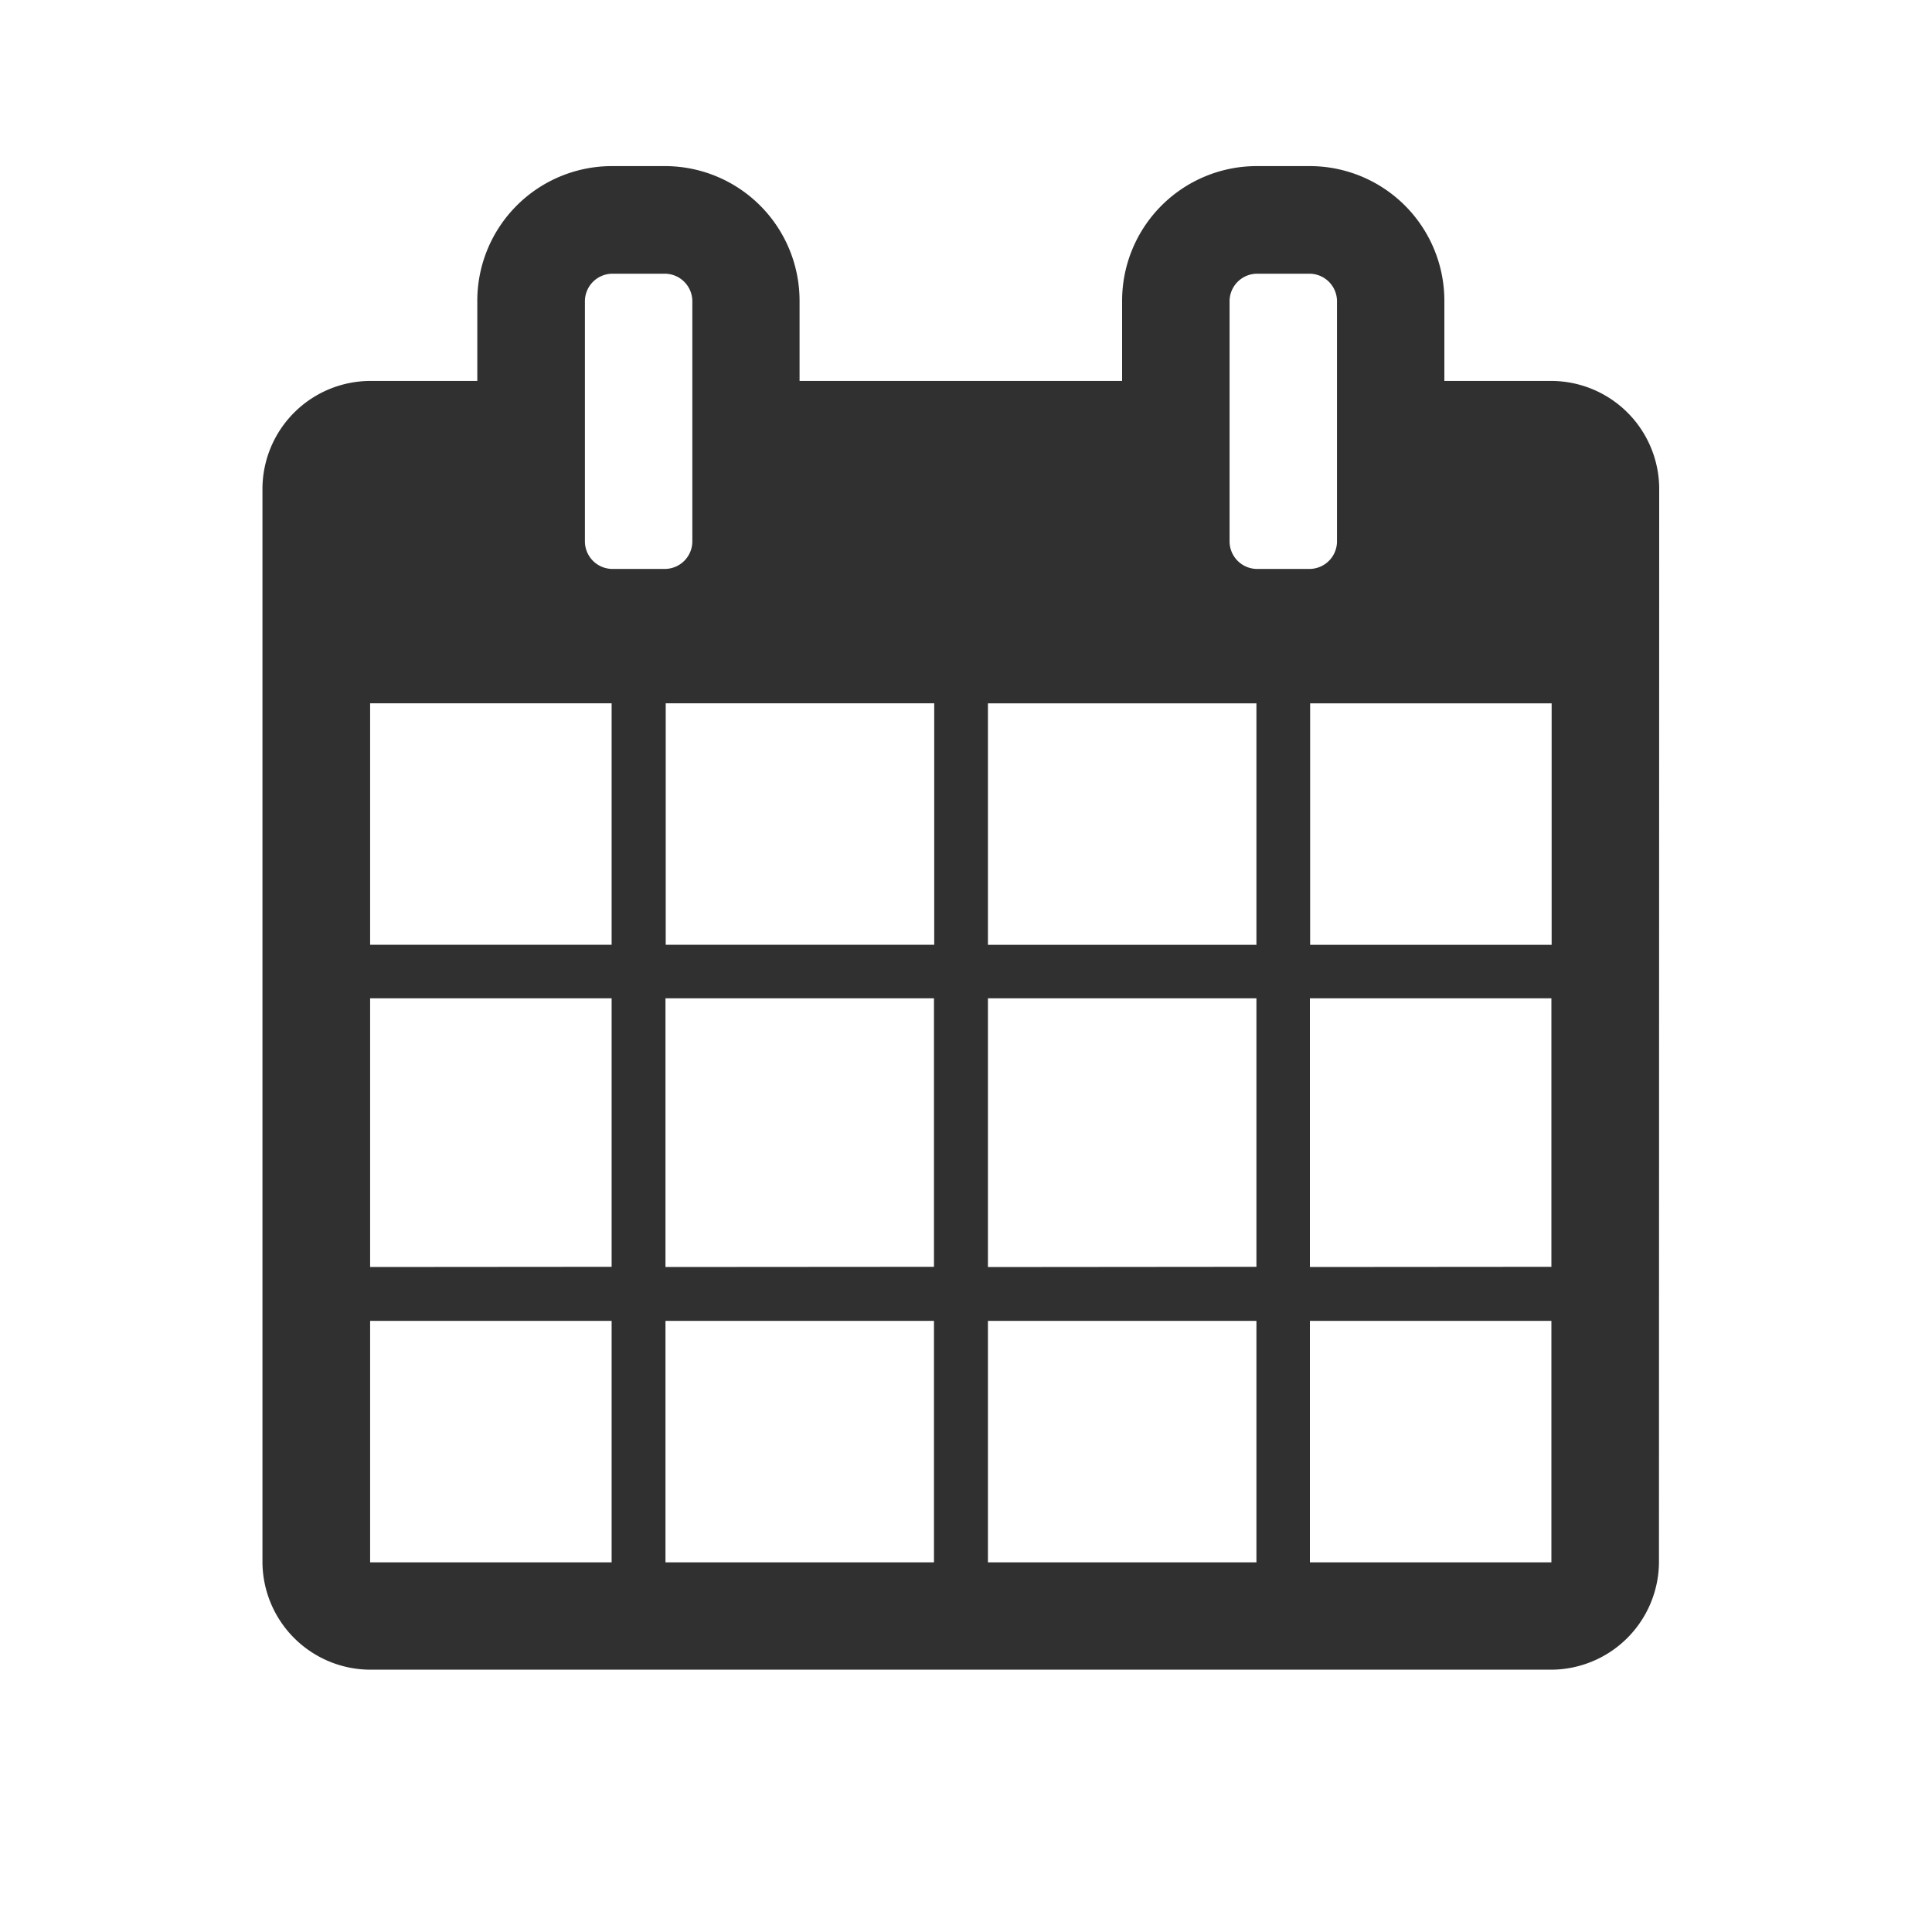
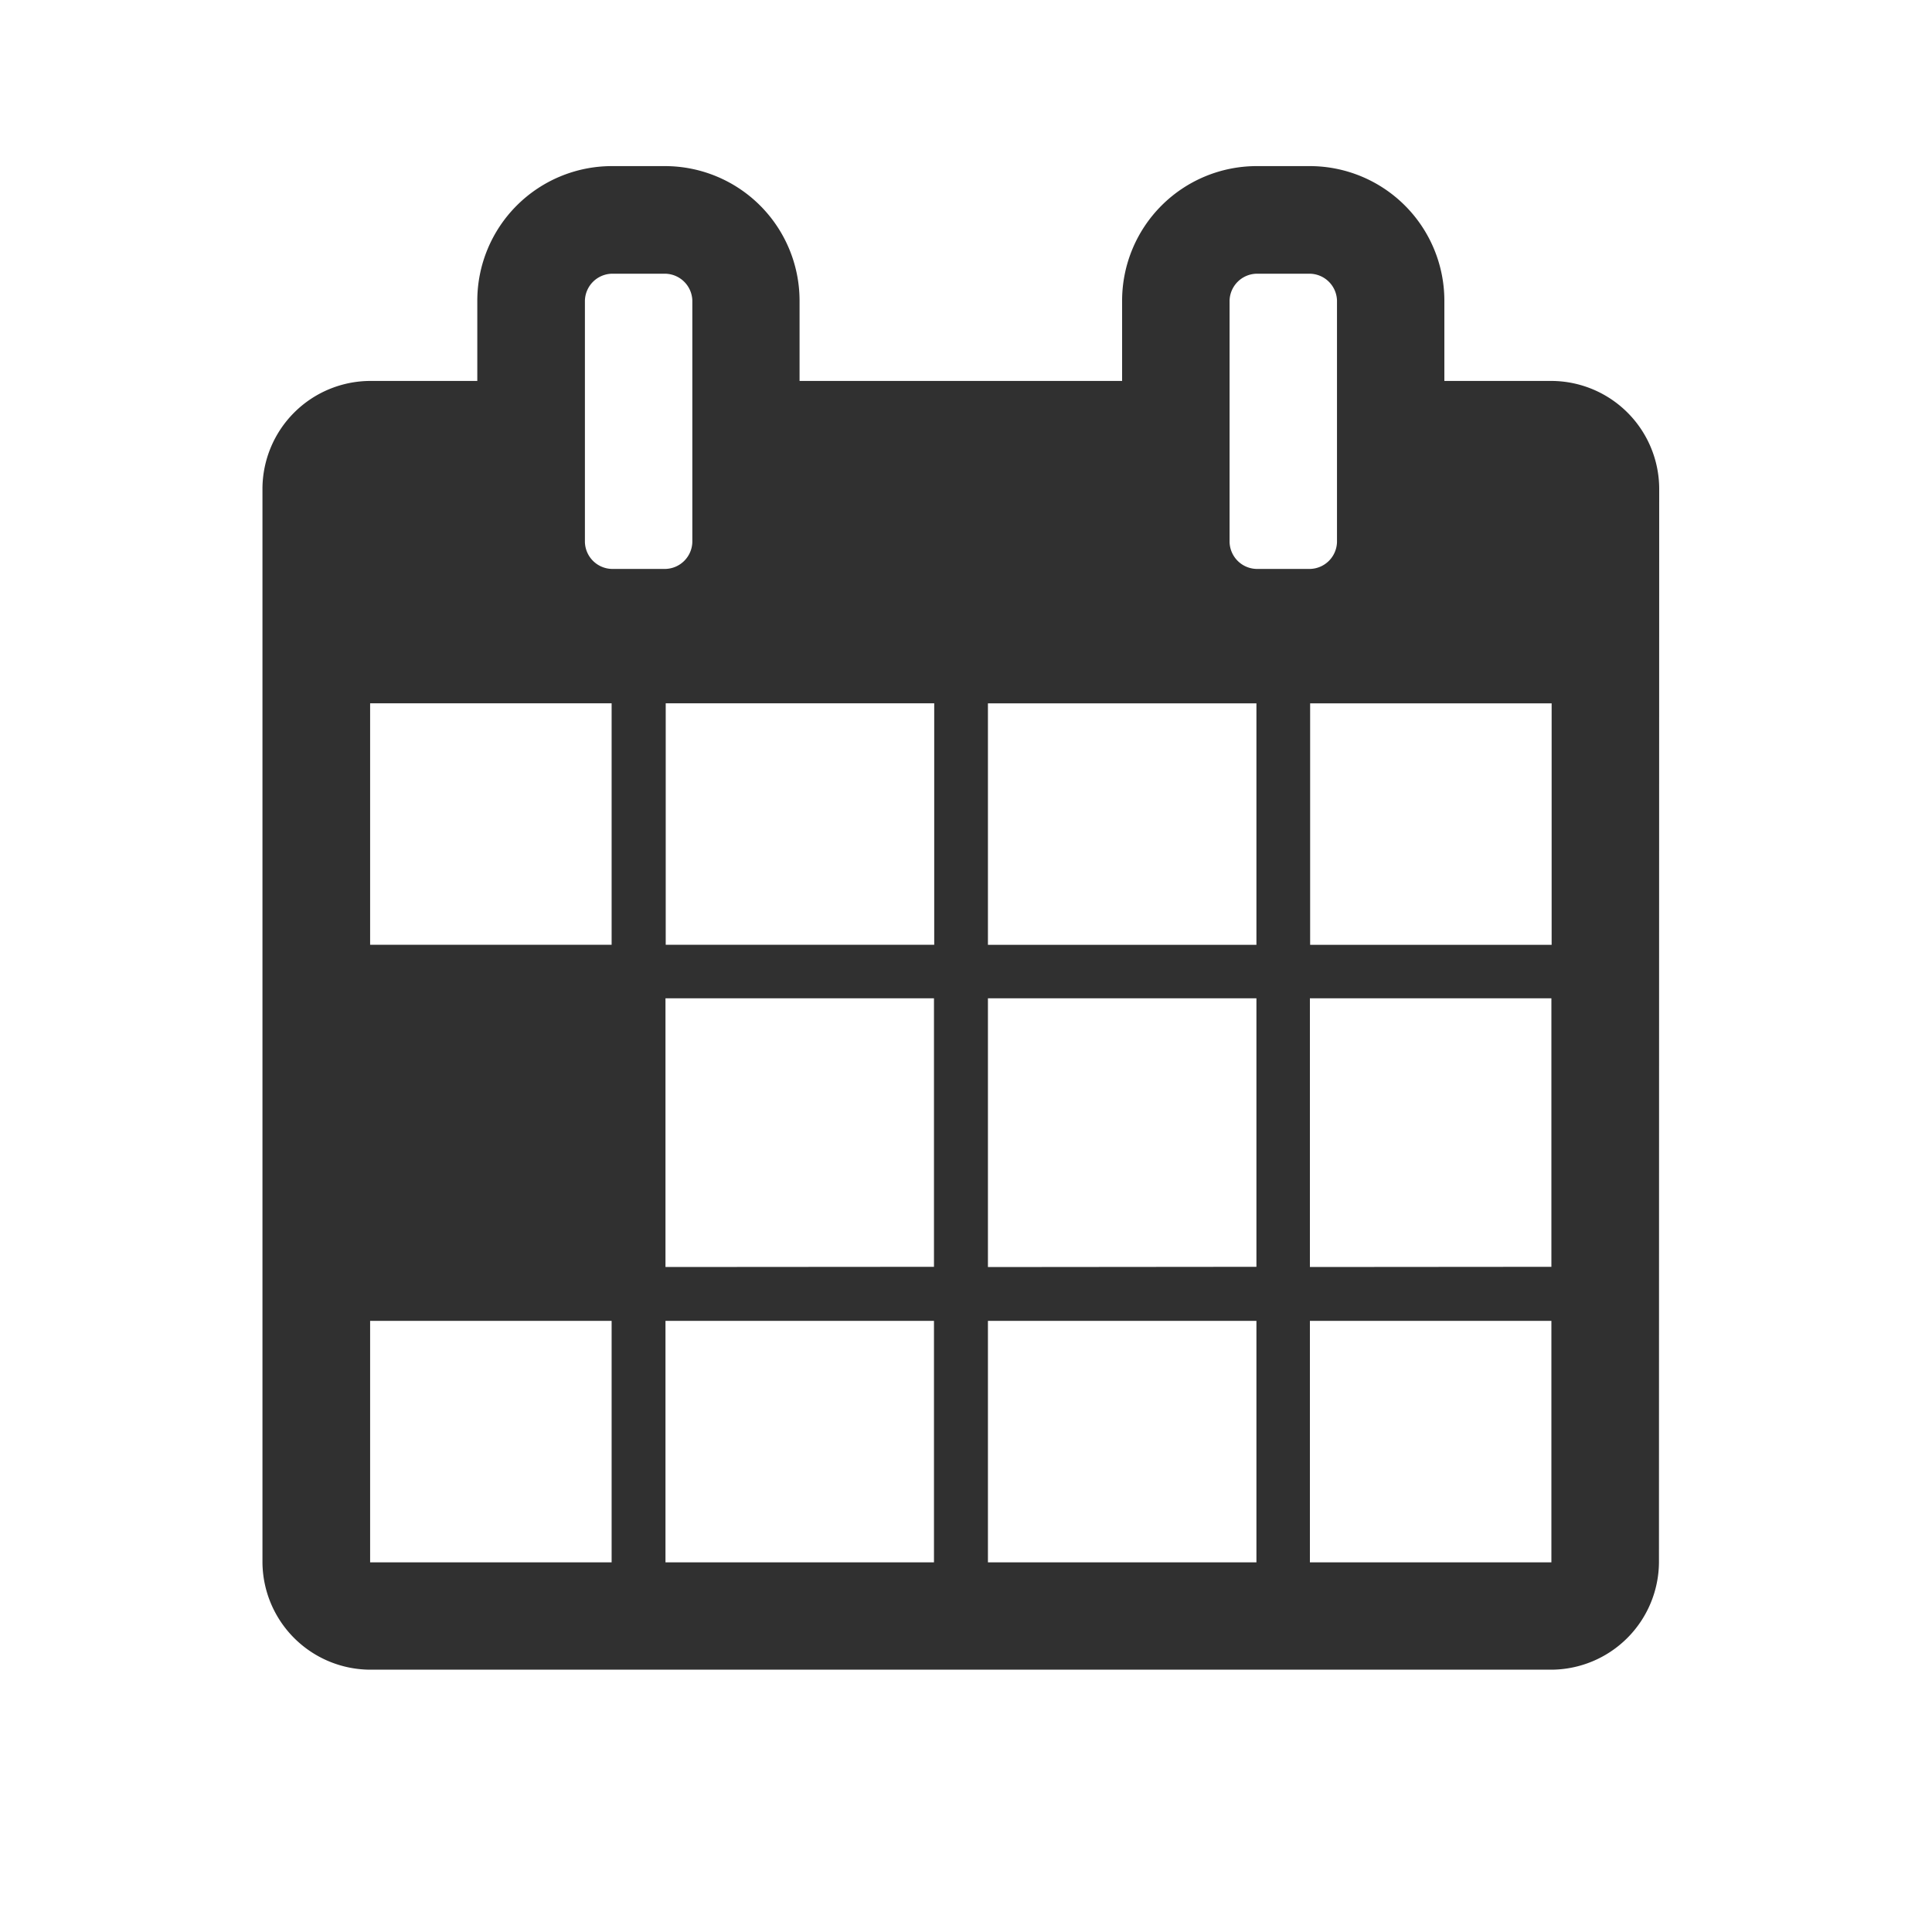
<svg xmlns="http://www.w3.org/2000/svg" width="40" height="40" viewBox="0 0 40 40">
  <defs>
    <style>.a{fill:#303030;}.b{fill:none;}</style>
  </defs>
  <g transform="translate(-853 -804)">
-     <path class="a" d="M-33.991-4.522v-5h5v5Zm6.115,0v-5h5.559v5Zm-6.115-6.115V-16.2h5v5.559Zm6.115,0V-16.2h5.559v5.559Zm-6.115-6.671v-5h5v5ZM-21.2-4.522v-5h5.559v5Zm-6.671-12.786v-5h5.559v5ZM-14.534-4.522v-5h5v5ZM-21.2-10.636V-16.2h5.559v5.559ZM-27.32-25.646a.572.572,0,0,1-.556.556h-1.112a.572.572,0,0,1-.556-.556v-5a.572.572,0,0,1,.556-.556h1.112a.572.572,0,0,1,.556.556Zm12.786,15.009V-16.2h5v5.559ZM-21.2-17.307v-5h5.559v5Zm6.671,0v-5h5v5Zm.556-8.339a.572.572,0,0,1-.556.556h-1.112a.572.572,0,0,1-.556-.556v-5a.572.572,0,0,1,.556-.556h1.112a.572.572,0,0,1,.556.556Zm6.671-1.112a2.239,2.239,0,0,0-2.224-2.224h-2.224v-1.668a2.788,2.788,0,0,0-2.78-2.78h-1.112a2.788,2.788,0,0,0-2.78,2.78v1.668H-25.1v-1.668a2.788,2.788,0,0,0-2.78-2.78h-1.112a2.788,2.788,0,0,0-2.78,2.78v1.668h-2.224a2.239,2.239,0,0,0-2.224,2.224V-4.522A2.239,2.239,0,0,0-33.991-2.3h24.46A2.239,2.239,0,0,0-7.307-4.522Z" transform="translate(894.654 840.869)" />
-     <rect class="b" width="40" height="40" transform="translate(853 804)" />
+     <path class="a" d="M-33.991-4.522v-5h5v5Zm6.115,0v-5h5.559v5Zm-6.115-6.115V-16.2v5.559Zm6.115,0V-16.2h5.559v5.559Zm-6.115-6.671v-5h5v5ZM-21.2-4.522v-5h5.559v5Zm-6.671-12.786v-5h5.559v5ZM-14.534-4.522v-5h5v5ZM-21.2-10.636V-16.2h5.559v5.559ZM-27.32-25.646a.572.572,0,0,1-.556.556h-1.112a.572.572,0,0,1-.556-.556v-5a.572.572,0,0,1,.556-.556h1.112a.572.572,0,0,1,.556.556Zm12.786,15.009V-16.2h5v5.559ZM-21.2-17.307v-5h5.559v5Zm6.671,0v-5h5v5Zm.556-8.339a.572.572,0,0,1-.556.556h-1.112a.572.572,0,0,1-.556-.556v-5a.572.572,0,0,1,.556-.556h1.112a.572.572,0,0,1,.556.556Zm6.671-1.112a2.239,2.239,0,0,0-2.224-2.224h-2.224v-1.668a2.788,2.788,0,0,0-2.78-2.78h-1.112a2.788,2.788,0,0,0-2.78,2.78v1.668H-25.1v-1.668a2.788,2.788,0,0,0-2.78-2.78h-1.112a2.788,2.788,0,0,0-2.78,2.78v1.668h-2.224a2.239,2.239,0,0,0-2.224,2.224V-4.522A2.239,2.239,0,0,0-33.991-2.3h24.46A2.239,2.239,0,0,0-7.307-4.522Z" transform="translate(894.654 840.869)" />
  </g>
</svg>